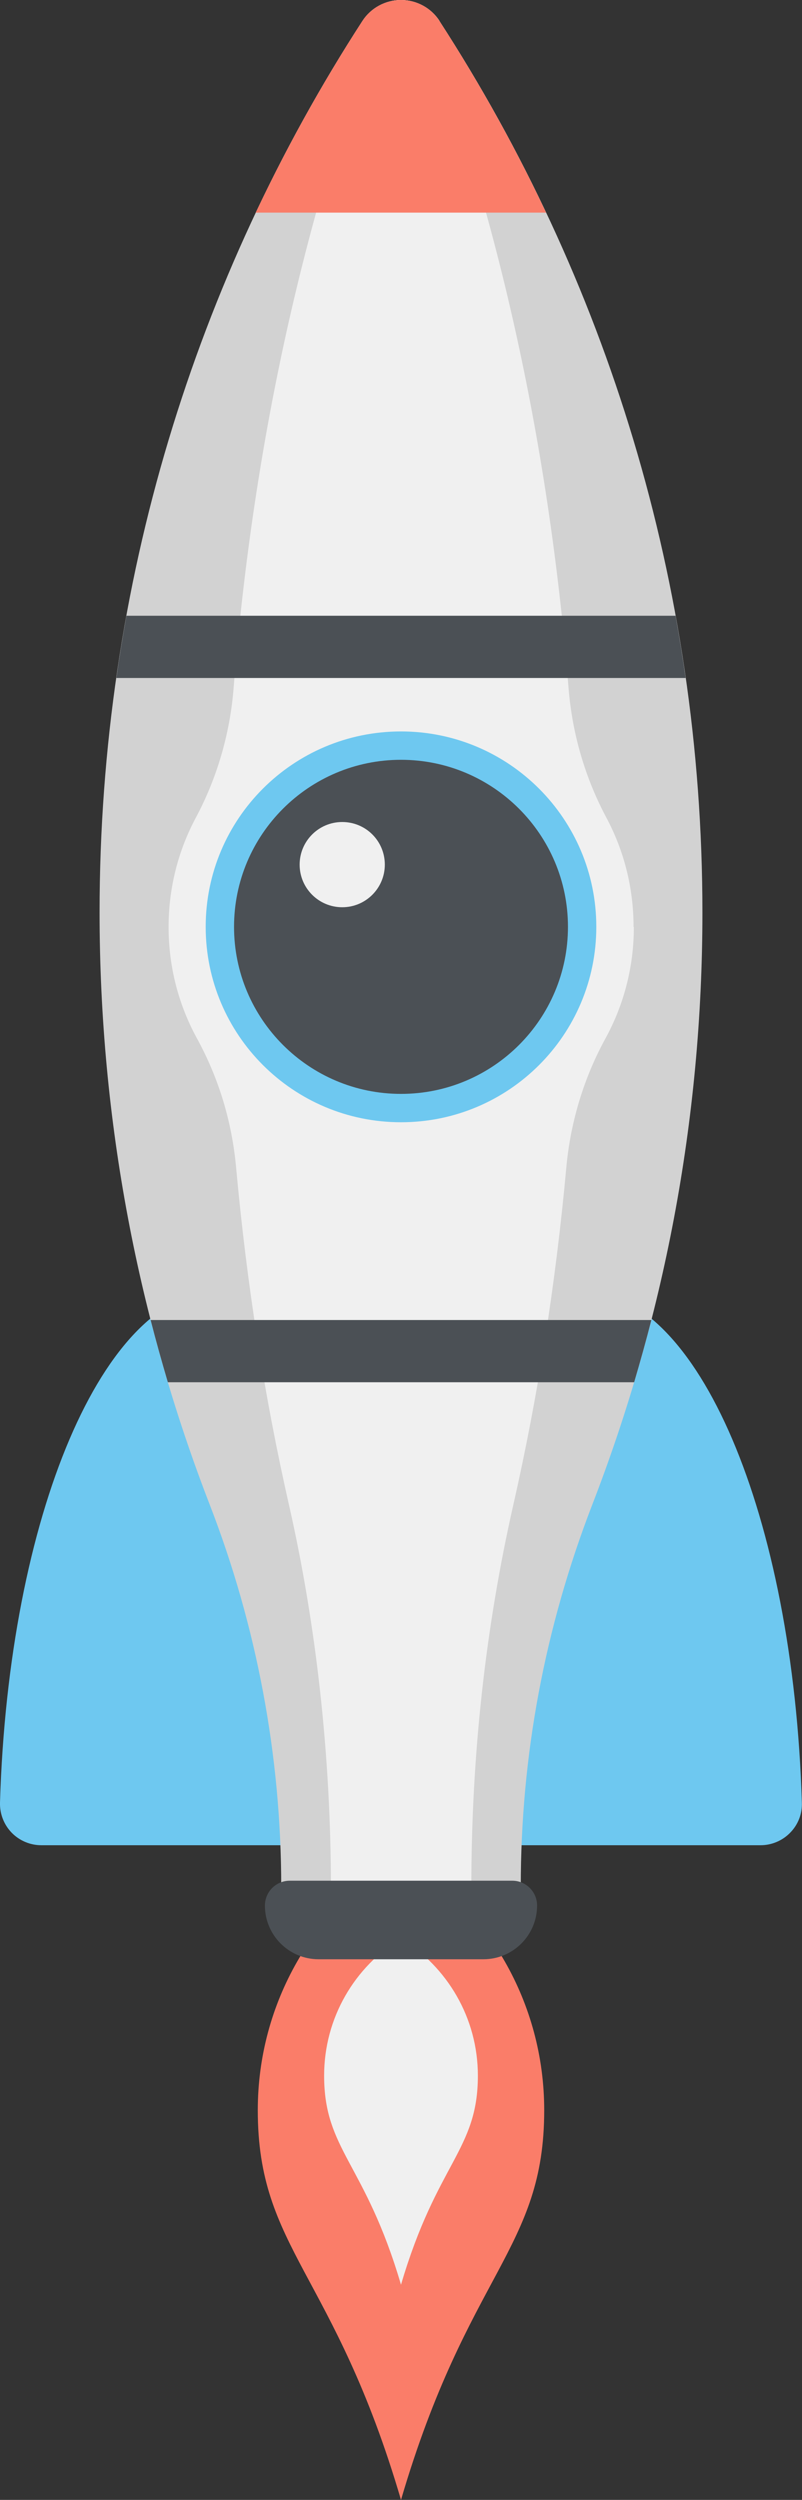
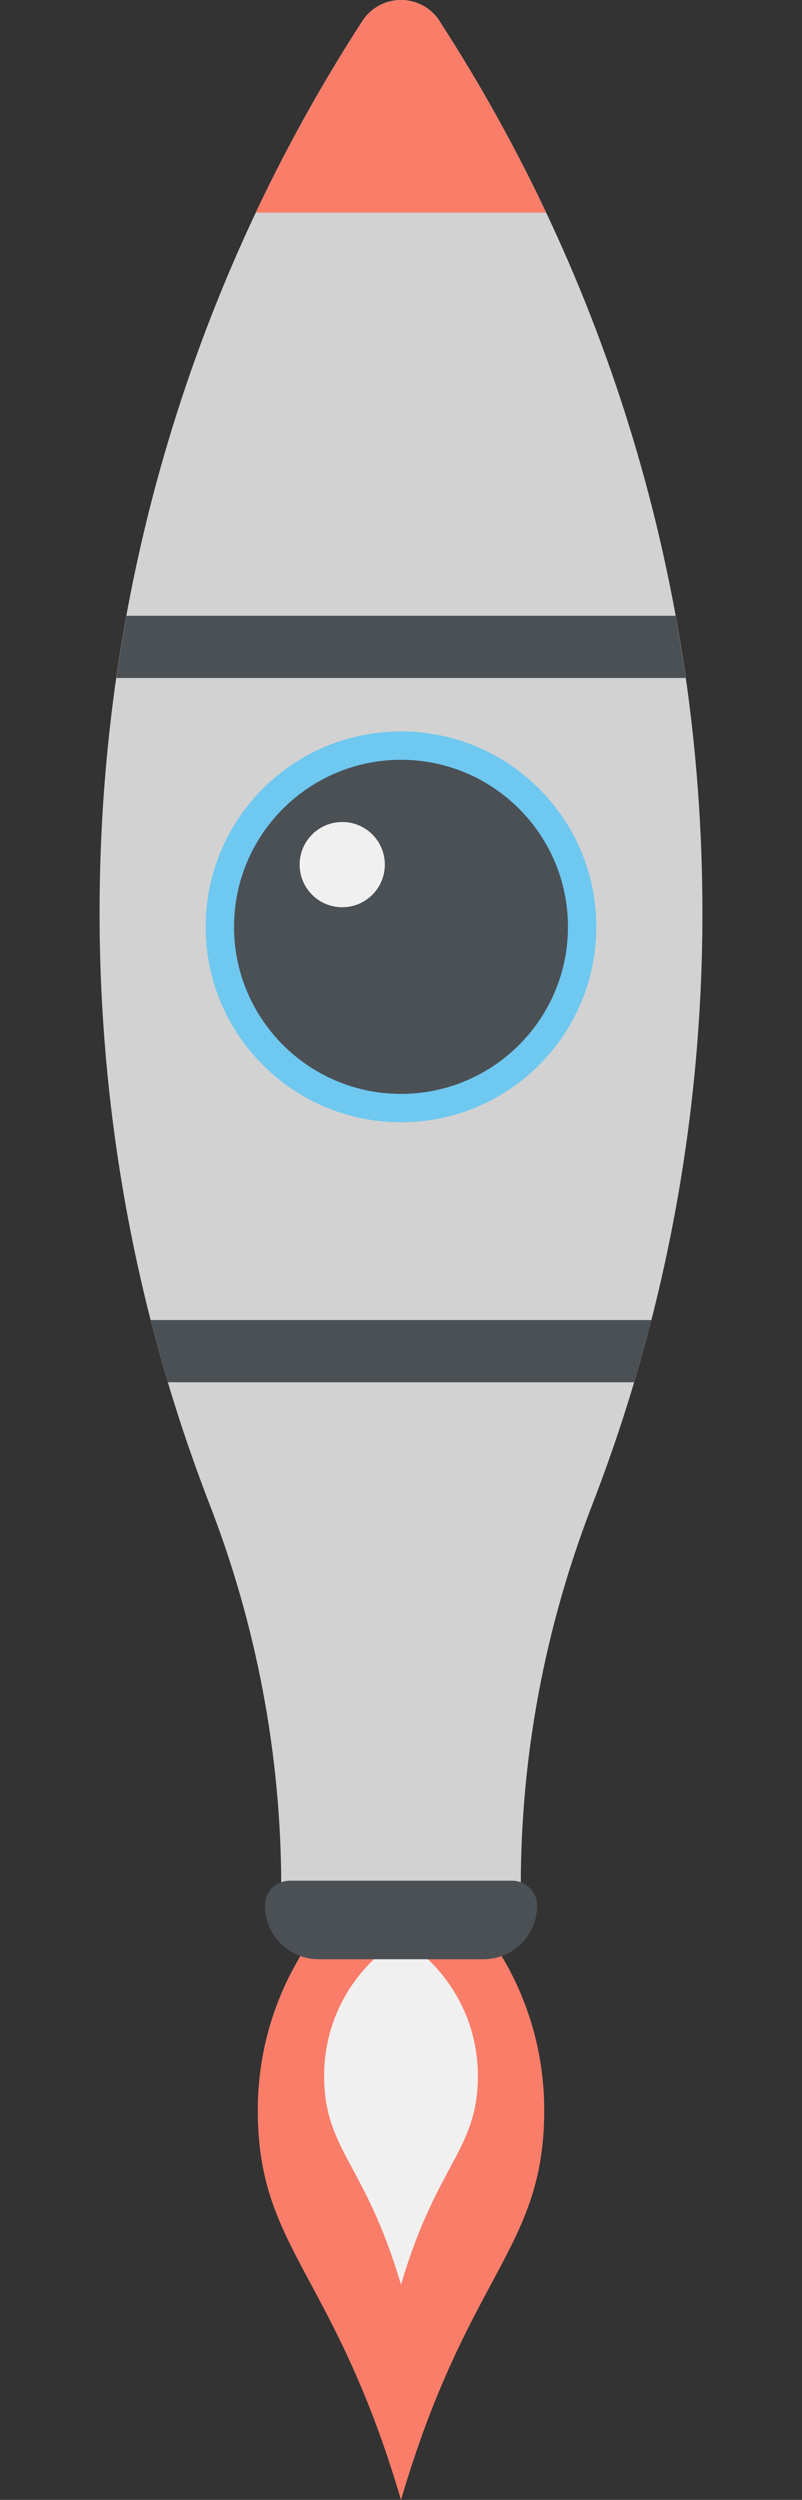
<svg xmlns="http://www.w3.org/2000/svg" id="_レイヤー_2" width="54.04" height="168.36" viewBox="0 0 54.04 168.36">
  <rect x="0" y="0" width="54.04" height="168.36" fill="#333333" stroke="none" />
  <defs>
    <style>.cls-1{fill:#4b5055;}.cls-2{fill:#d2d2d2;}.cls-3{fill:#6ec8f0;}.cls-4{fill:#f0f0f0;}.cls-5{fill:#fa7d69;}</style>
  </defs>
  <g id="_編集モード">
    <path class="cls-5" d="M27.02,124.89c5.79,3.55,9.65,9.94,9.65,17.23,0,9.37-5.15,10.91-9.65,26.24h0c-4.5-15.33-9.65-16.87-9.65-26.24,0-7.29,3.86-13.67,9.65-17.23Z" />
    <path class="cls-4" d="M27.02,130.55c3.1,1.91,5.18,5.33,5.18,9.24,0,5.03-2.76,5.85-5.18,14.08h0c-2.42-8.23-5.18-9.05-5.18-14.08,0-3.91,2.07-7.34,5.17-9.24Z" />
-     <path class="cls-3" d="M39.24,86.92H14.8c-7.82,0-14.22,15.19-14.8,34.48-.02.75.26,1.48.78,2.02.52.54,1.25.85,2,.85,10.55,0,37.79,0,48.47,0,.75,0,1.48-.31,2-.85.53-.54.81-1.27.78-2.02-.58-19.29-6.99-34.48-14.8-34.48Z" />
    <path class="cls-2" d="M29.62,1.41C29.05.53,28.07,0,27.02,0c-1.05,0-2.03.53-2.6,1.41C13.22,18.7,6.71,39.32,6.71,61.45c0,14.06,2.63,27.51,7.42,39.88,3.16,8.15,4.82,16.92,4.82,25.74h16.14c0-8.84,1.62-17.46,4.82-25.74,4.79-12.37,7.42-25.82,7.42-39.88,0-22.14-6.51-42.75-17.72-60.04Z" />
-     <path class="cls-4" d="M42.69,62.42c0-2.66-.66-5.16-1.83-7.35-1.45-2.72-2.3-5.66-2.55-8.73C36.96,29.44,33.37,13.76,28.07.19,27.73.07,27.38,0,27.02,0s-.71.07-1.04.19c-5.3,13.57-8.89,29.26-10.24,46.16-.24,3.04-1.11,6.04-2.55,8.73-1.17,2.19-1.83,4.69-1.83,7.35,0,2.72.69,5.27,1.91,7.5,1.48,2.7,2.36,5.63,2.64,8.7.72,7.88,1.92,15.48,3.56,22.71,1.85,8.15,2.82,16.92,2.83,25.74h9.46c0-8.84.95-17.45,2.83-25.74,1.64-7.23,2.85-14.84,3.57-22.72.28-3.04,1.17-6.01,2.64-8.69,1.22-2.23,1.91-4.78,1.91-7.5Z" />
    <path class="cls-1" d="M36.19,128.33c0-.92-.75-1.67-1.67-1.67h-15c-.44,0-.87.18-1.18.49s-.49.74-.49,1.18c0,2,1.62,3.62,3.62,3.62h11.1c2,0,3.62-1.62,3.62-3.62Z" />
    <path class="cls-1" d="M7.83,45.66h38.37c-.2-1.41-.43-2.8-.68-4.19H8.52c-.25,1.39-.48,2.78-.68,4.19Z" />
    <path class="cls-1" d="M11.32,93.09h31.41c.41-1.39.8-2.78,1.16-4.19H10.15c.36,1.41.75,2.8,1.16,4.19Z" />
    <path class="cls-5" d="M36.8,14.33c-2.11-4.48-4.52-8.79-7.19-12.92C29.05.53,28.07,0,27.02,0c-1.05,0-2.03.53-2.6,1.41-2.67,4.12-5.07,8.44-7.19,12.91h19.57Z" />
    <path class="cls-3" d="M40.18,62.42c0,7.27-5.89,13.16-13.16,13.16-7.27,0-13.16-5.89-13.16-13.16,0-7.27,5.89-13.16,13.16-13.16,7.27,0,13.16,5.9,13.16,13.16Z" />
    <path class="cls-1" d="M38.27,62.42c0,6.21-5.04,11.25-11.25,11.25-6.21,0-11.25-5.04-11.25-11.25,0-6.21,5.04-11.25,11.25-11.25,6.21,0,11.25,5.04,11.25,11.25Z" />
    <path class="cls-4" d="M25.93,58.23c0,1.58-1.28,2.87-2.87,2.87-1.58,0-2.87-1.28-2.87-2.87,0-1.58,1.28-2.87,2.87-2.87,1.59,0,2.87,1.28,2.87,2.87Z" />
  </g>
</svg>